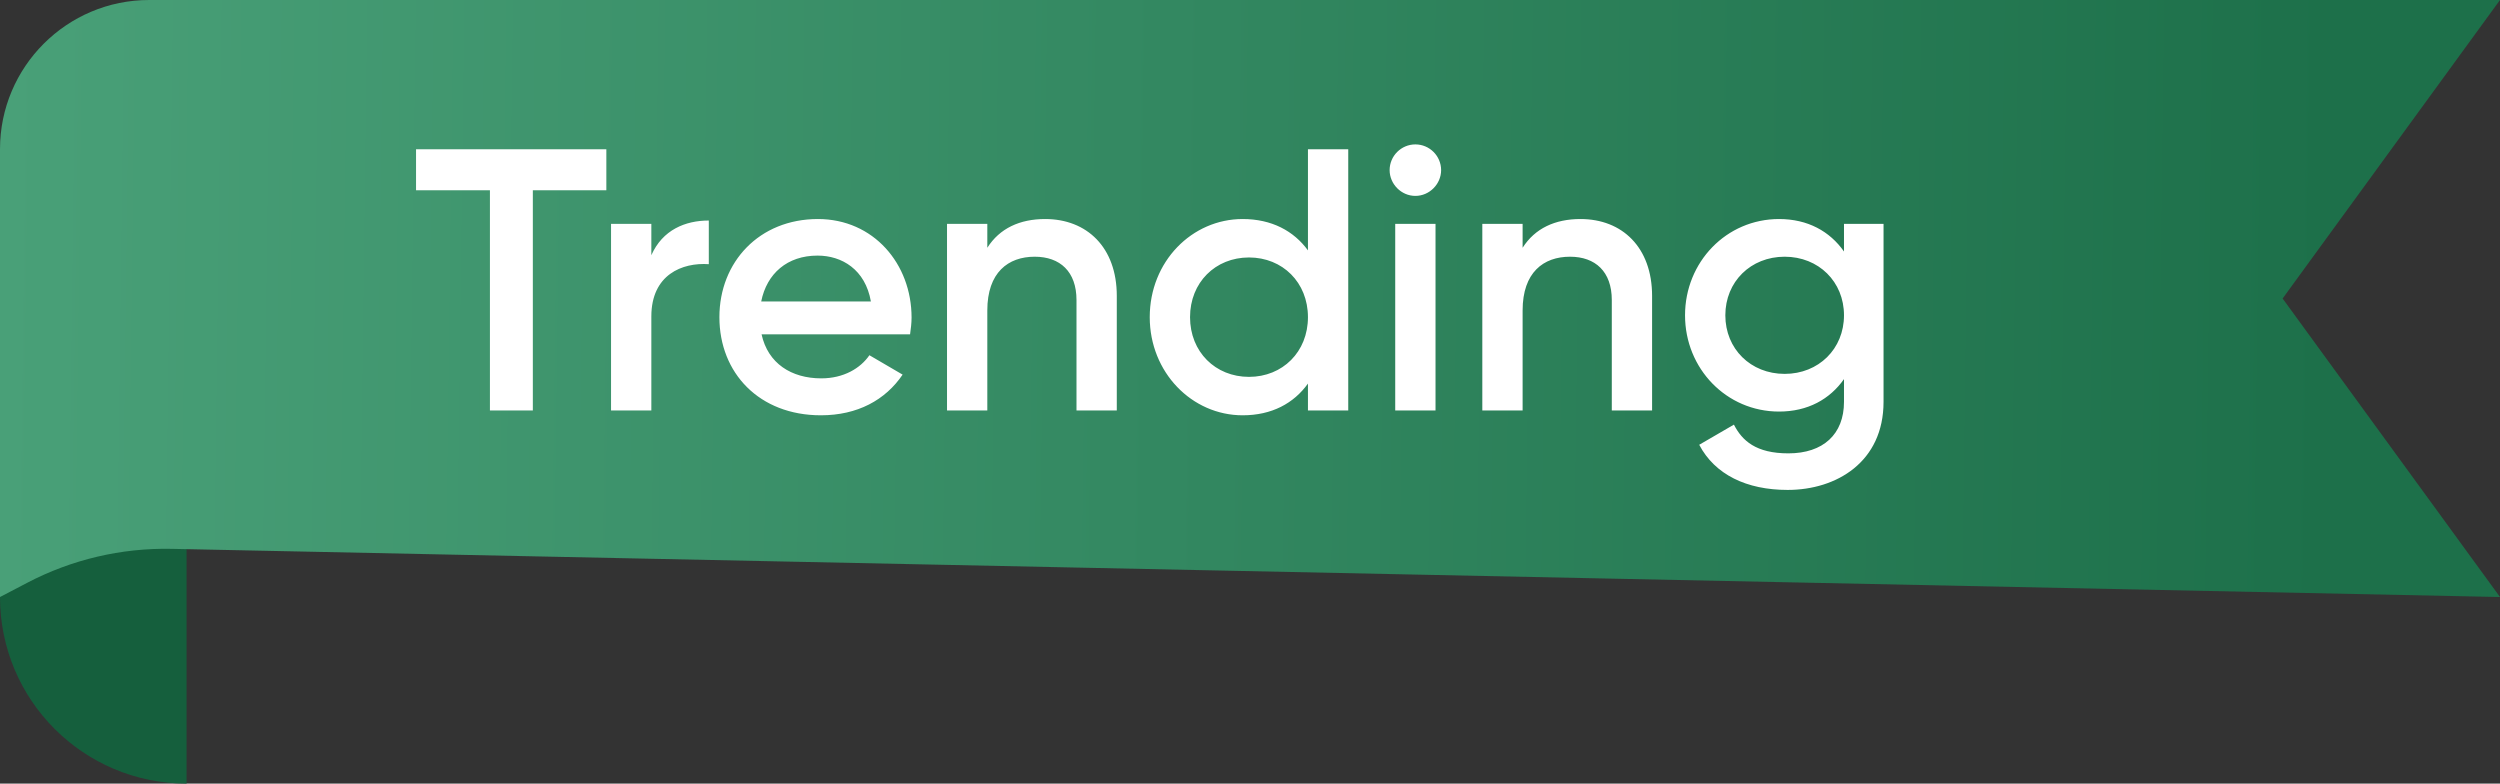
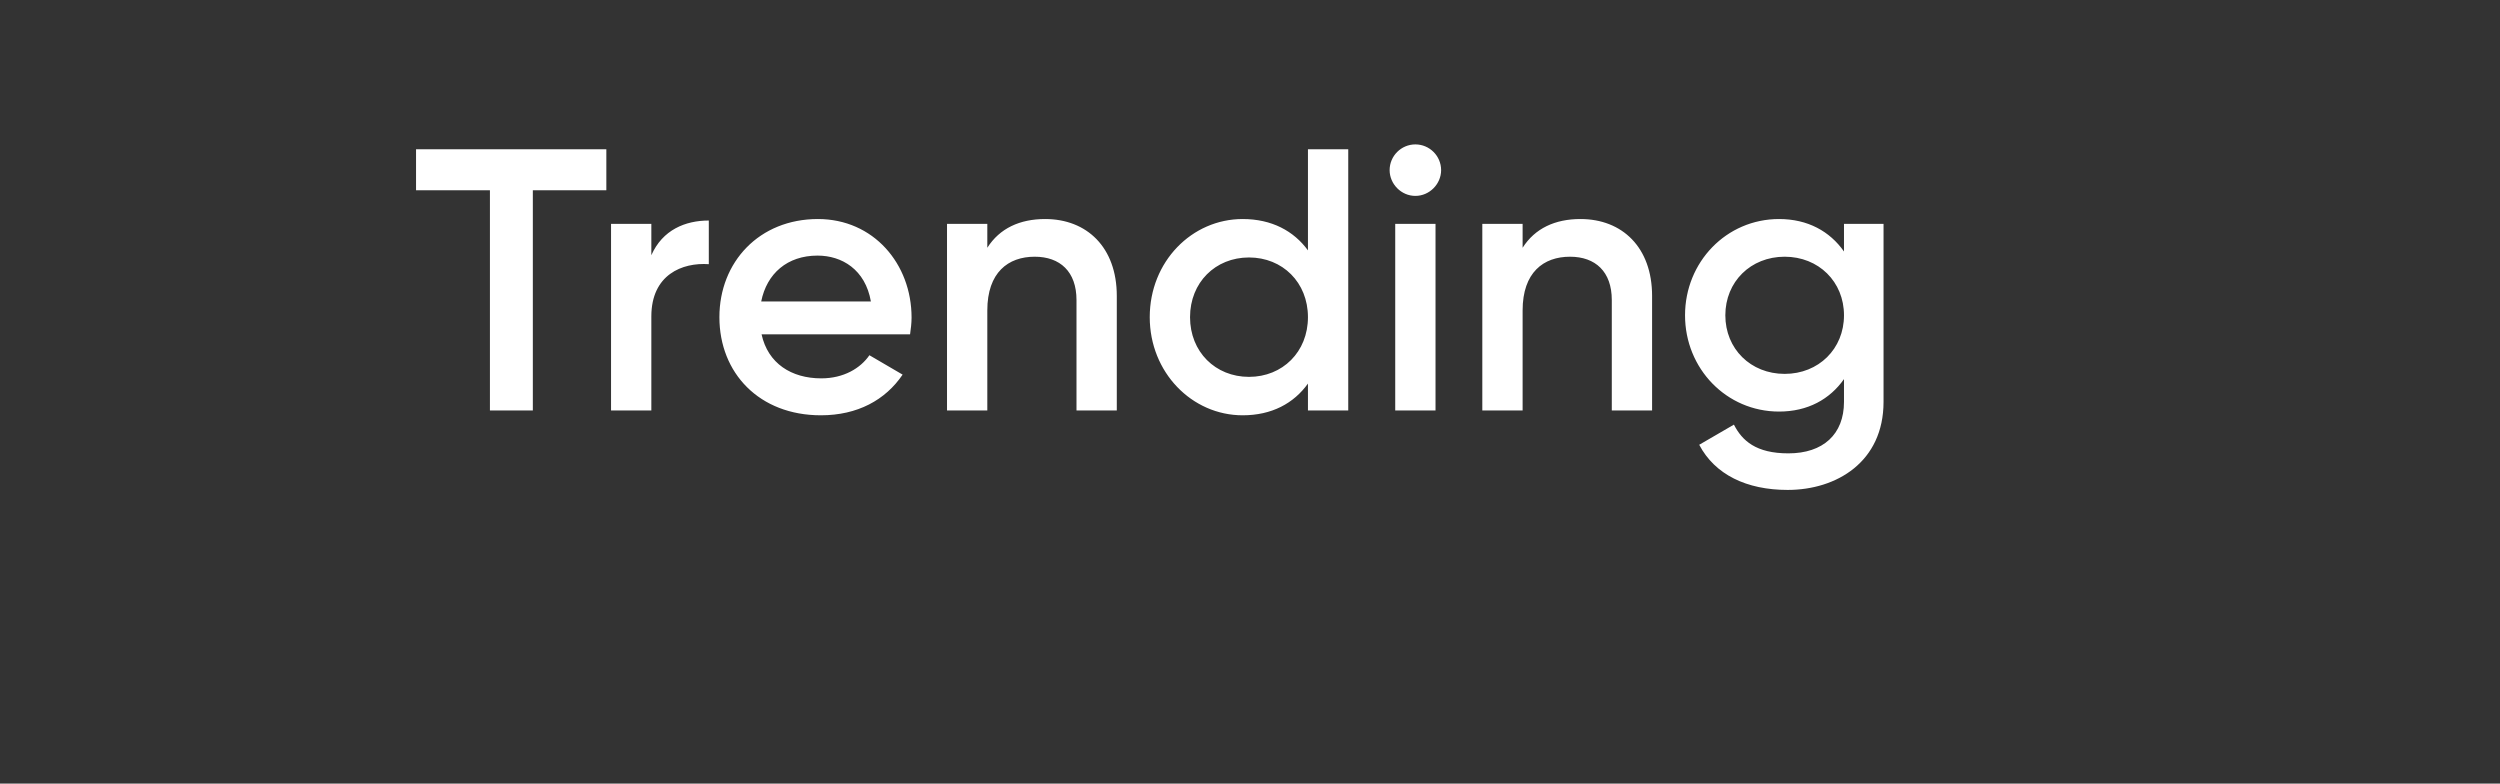
<svg xmlns="http://www.w3.org/2000/svg" width="67" height="21" viewBox="0 0 67 21" fill="none">
  <rect x="0" y="0" width="67" height="21" fill="#333333" stroke="none" />
-   <path d="M0 15C0 12.239 2.239 10 5 10V21C2.239 21 0 18.761 0 16V15Z" fill="#155F3D" />
-   <path d="M67 0H4C1.791 0 0 1.791 0 4V16L0.729 15.619C1.923 14.994 3.255 14.681 4.602 14.709L67 16L61.174 8L67 0Z" fill="url(#paint0_linear_8256_121628)" />
  <path d="M16.25 4H11.15V5.1H13.13V11H14.28V5.1H16.25V4ZM17.456 6.84V6H16.376V11H17.456V8.48C17.456 7.36 18.286 7.03 18.996 7.08V5.91C18.366 5.91 17.756 6.16 17.456 6.84ZM20.41 8.96H24.39C24.41 8.82 24.43 8.66 24.43 8.51C24.43 7.07 23.41 5.87 21.92 5.87C20.35 5.87 19.28 7.02 19.28 8.5C19.28 10 20.35 11.13 22 11.13C22.98 11.13 23.73 10.72 24.19 10.04L23.3 9.52C23.06 9.87 22.61 10.14 22.01 10.14C21.21 10.14 20.58 9.74 20.41 8.96ZM20.4 8.08C20.55 7.33 21.1 6.85 21.91 6.85C22.56 6.85 23.19 7.22 23.34 8.08H20.4ZM28.01 5.87C27.33 5.87 26.79 6.12 26.46 6.64V6H25.38V11H26.46V8.32C26.46 7.3 27.02 6.88 27.73 6.88C28.41 6.88 28.85 7.28 28.85 8.04V11H29.93V7.93C29.93 6.63 29.13 5.87 28.01 5.87ZM35.053 4V6.71C34.673 6.19 34.083 5.87 33.303 5.87C31.943 5.87 30.813 7.01 30.813 8.5C30.813 9.98 31.943 11.13 33.303 11.13C34.083 11.13 34.673 10.81 35.053 10.28V11H36.133V4H35.053ZM33.473 10.1C32.573 10.1 31.893 9.43 31.893 8.5C31.893 7.57 32.573 6.9 33.473 6.9C34.373 6.9 35.053 7.57 35.053 8.5C35.053 9.43 34.373 10.1 33.473 10.1ZM37.932 5.25C38.312 5.25 38.622 4.93 38.622 4.56C38.622 4.18 38.312 3.87 37.932 3.87C37.552 3.87 37.242 4.18 37.242 4.56C37.242 4.93 37.552 5.25 37.932 5.25ZM37.392 11H38.472V6H37.392V11ZM42.356 5.87C41.676 5.87 41.136 6.12 40.806 6.64V6H39.726V11H40.806V8.32C40.806 7.3 41.366 6.88 42.076 6.88C42.756 6.88 43.196 7.28 43.196 8.04V11H44.276V7.93C44.276 6.63 43.476 5.87 42.356 5.87ZM49.419 6V6.74C49.039 6.2 48.449 5.87 47.679 5.87C46.269 5.87 45.159 7.02 45.159 8.45C45.159 9.88 46.269 11.03 47.679 11.03C48.449 11.03 49.039 10.7 49.419 10.16V10.77C49.419 11.64 48.859 12.15 47.929 12.15C47.059 12.15 46.689 11.81 46.469 11.38L45.539 11.92C45.959 12.72 46.809 13.13 47.909 13.13C49.219 13.13 50.479 12.38 50.479 10.77V6H49.419ZM47.829 10.02C46.919 10.02 46.239 9.35 46.239 8.45C46.239 7.55 46.919 6.88 47.829 6.88C48.739 6.88 49.419 7.55 49.419 8.45C49.419 9.35 48.739 10.02 47.829 10.02Z" fill="white" />
  <defs>
    <linearGradient id="paint0_linear_8256_121628" x1="1.39389e-06" y1="6.8" x2="62.452" y2="7.606" gradientUnits="userSpaceOnUse">
      <stop stop-color="#49A078" />
      <stop offset="1" stop-color="#1D704A" />
    </linearGradient>
  </defs>
</svg>